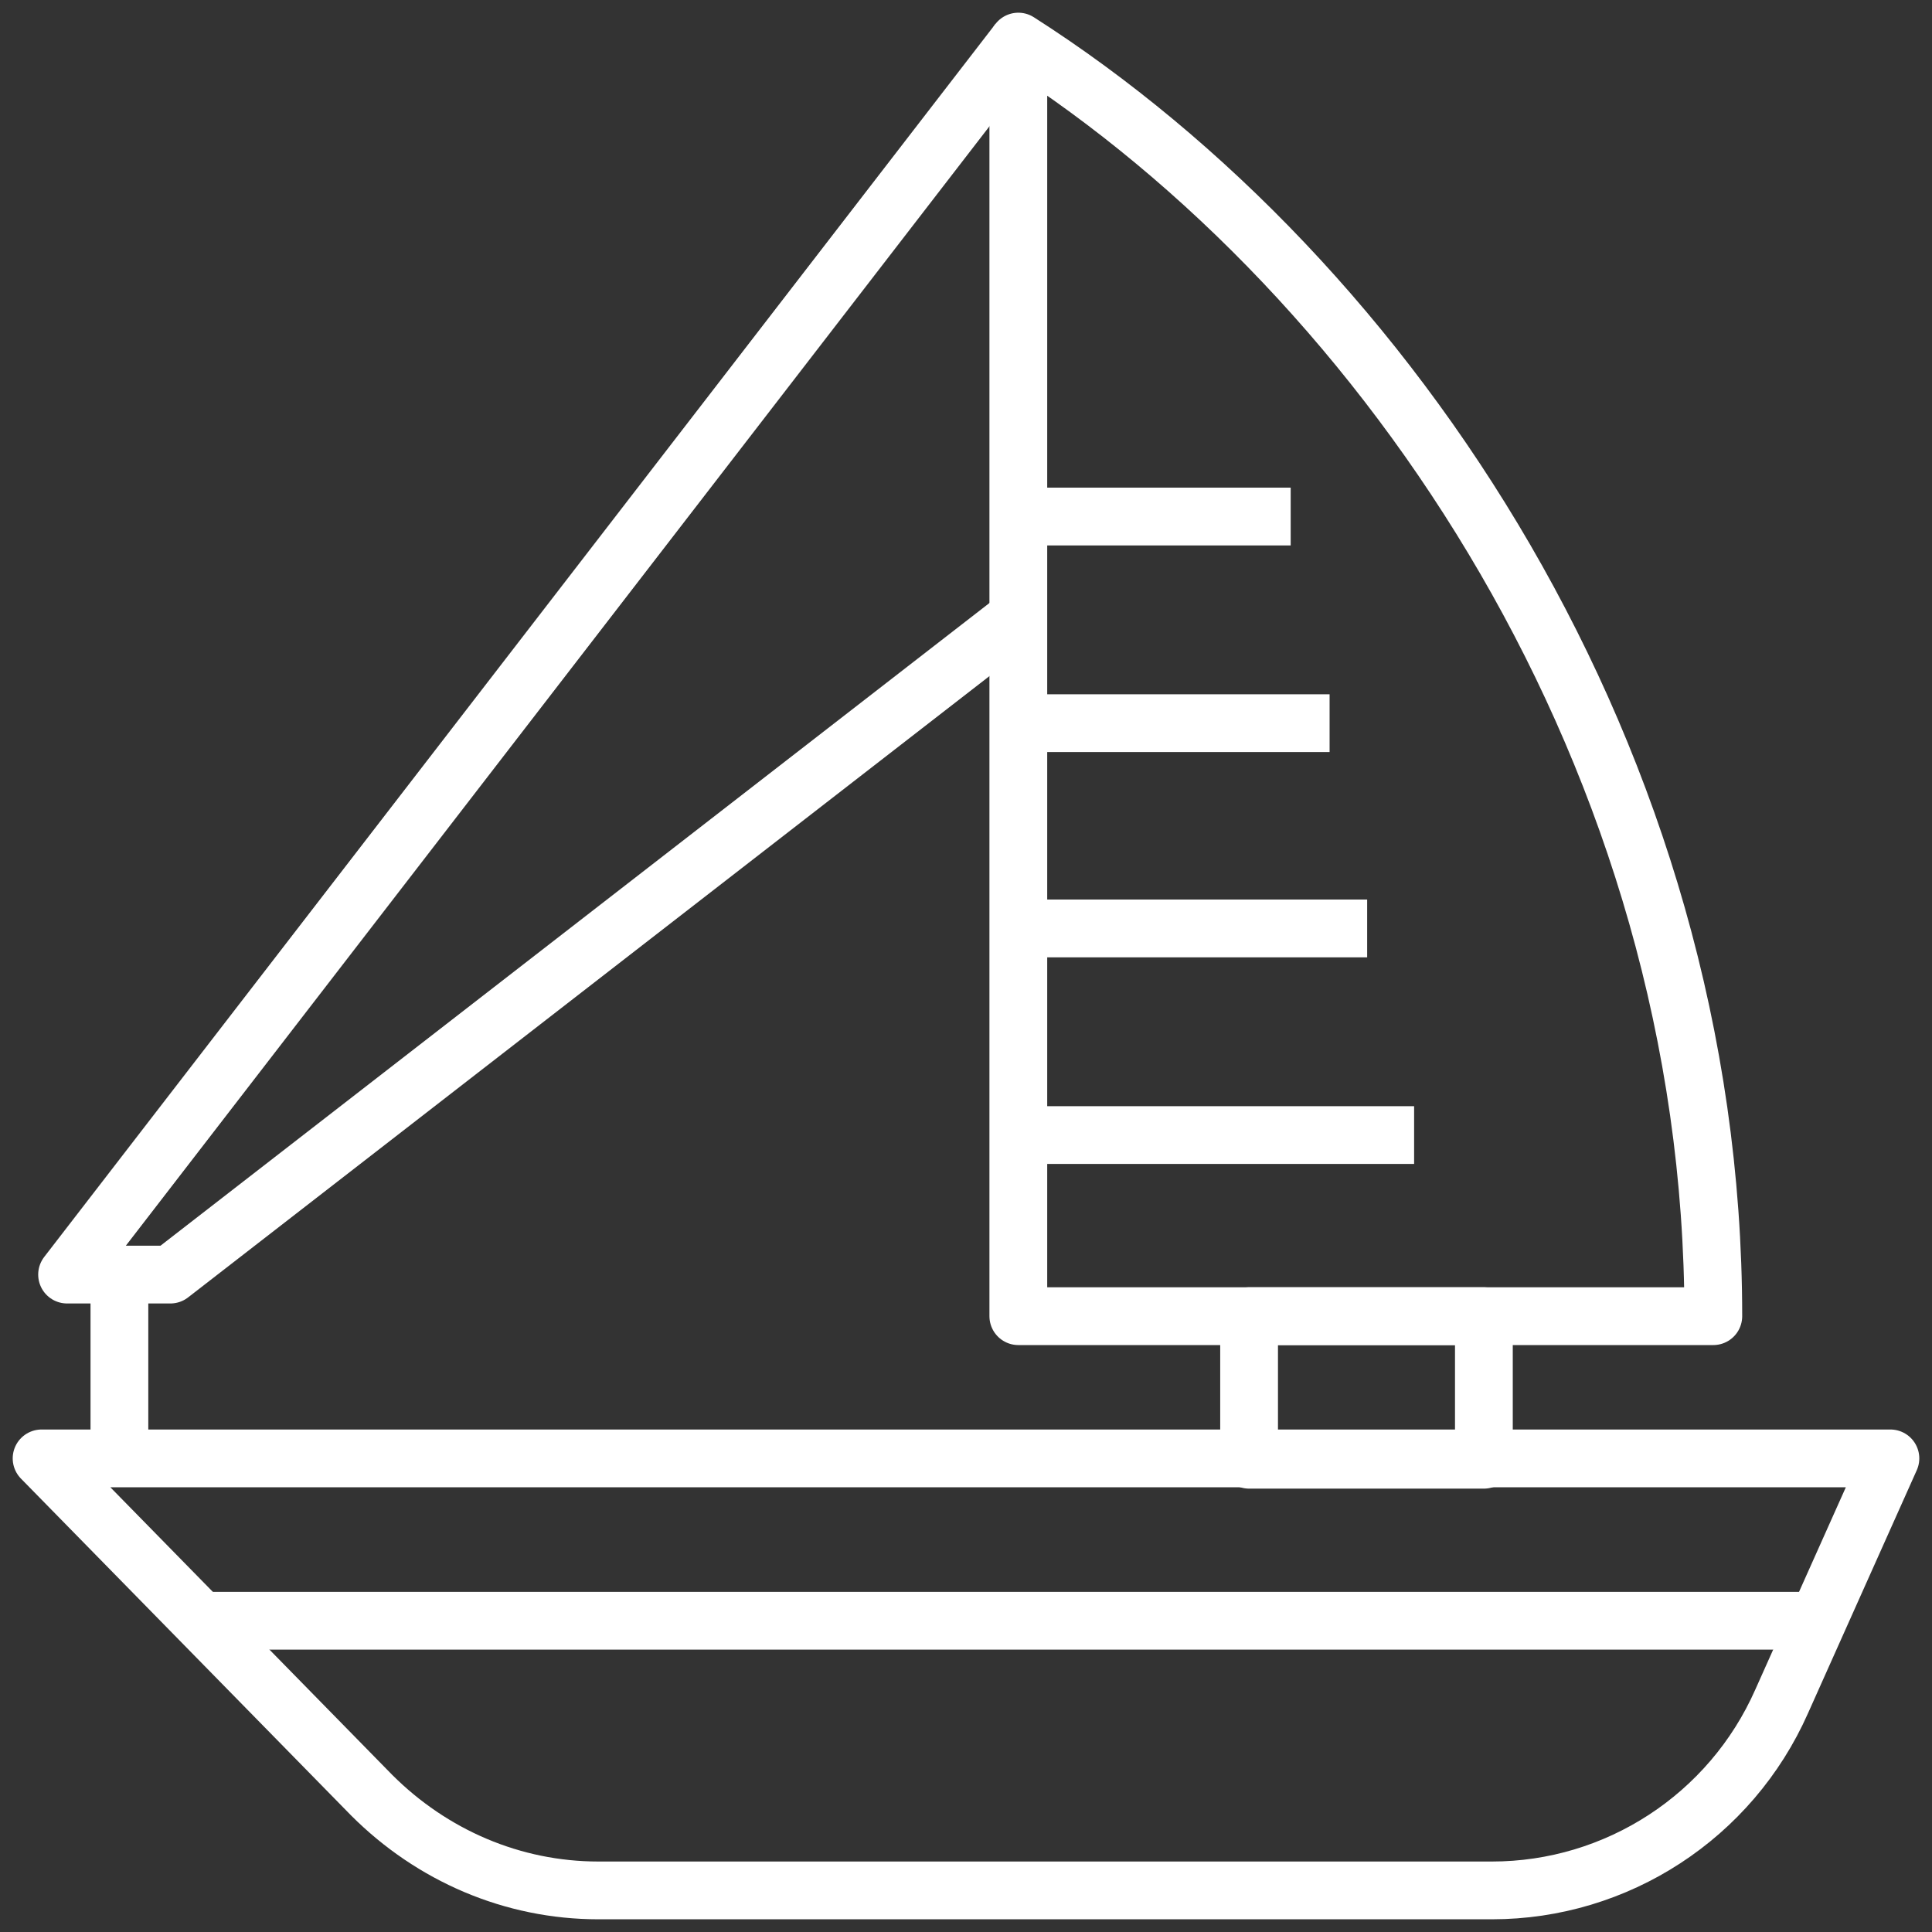
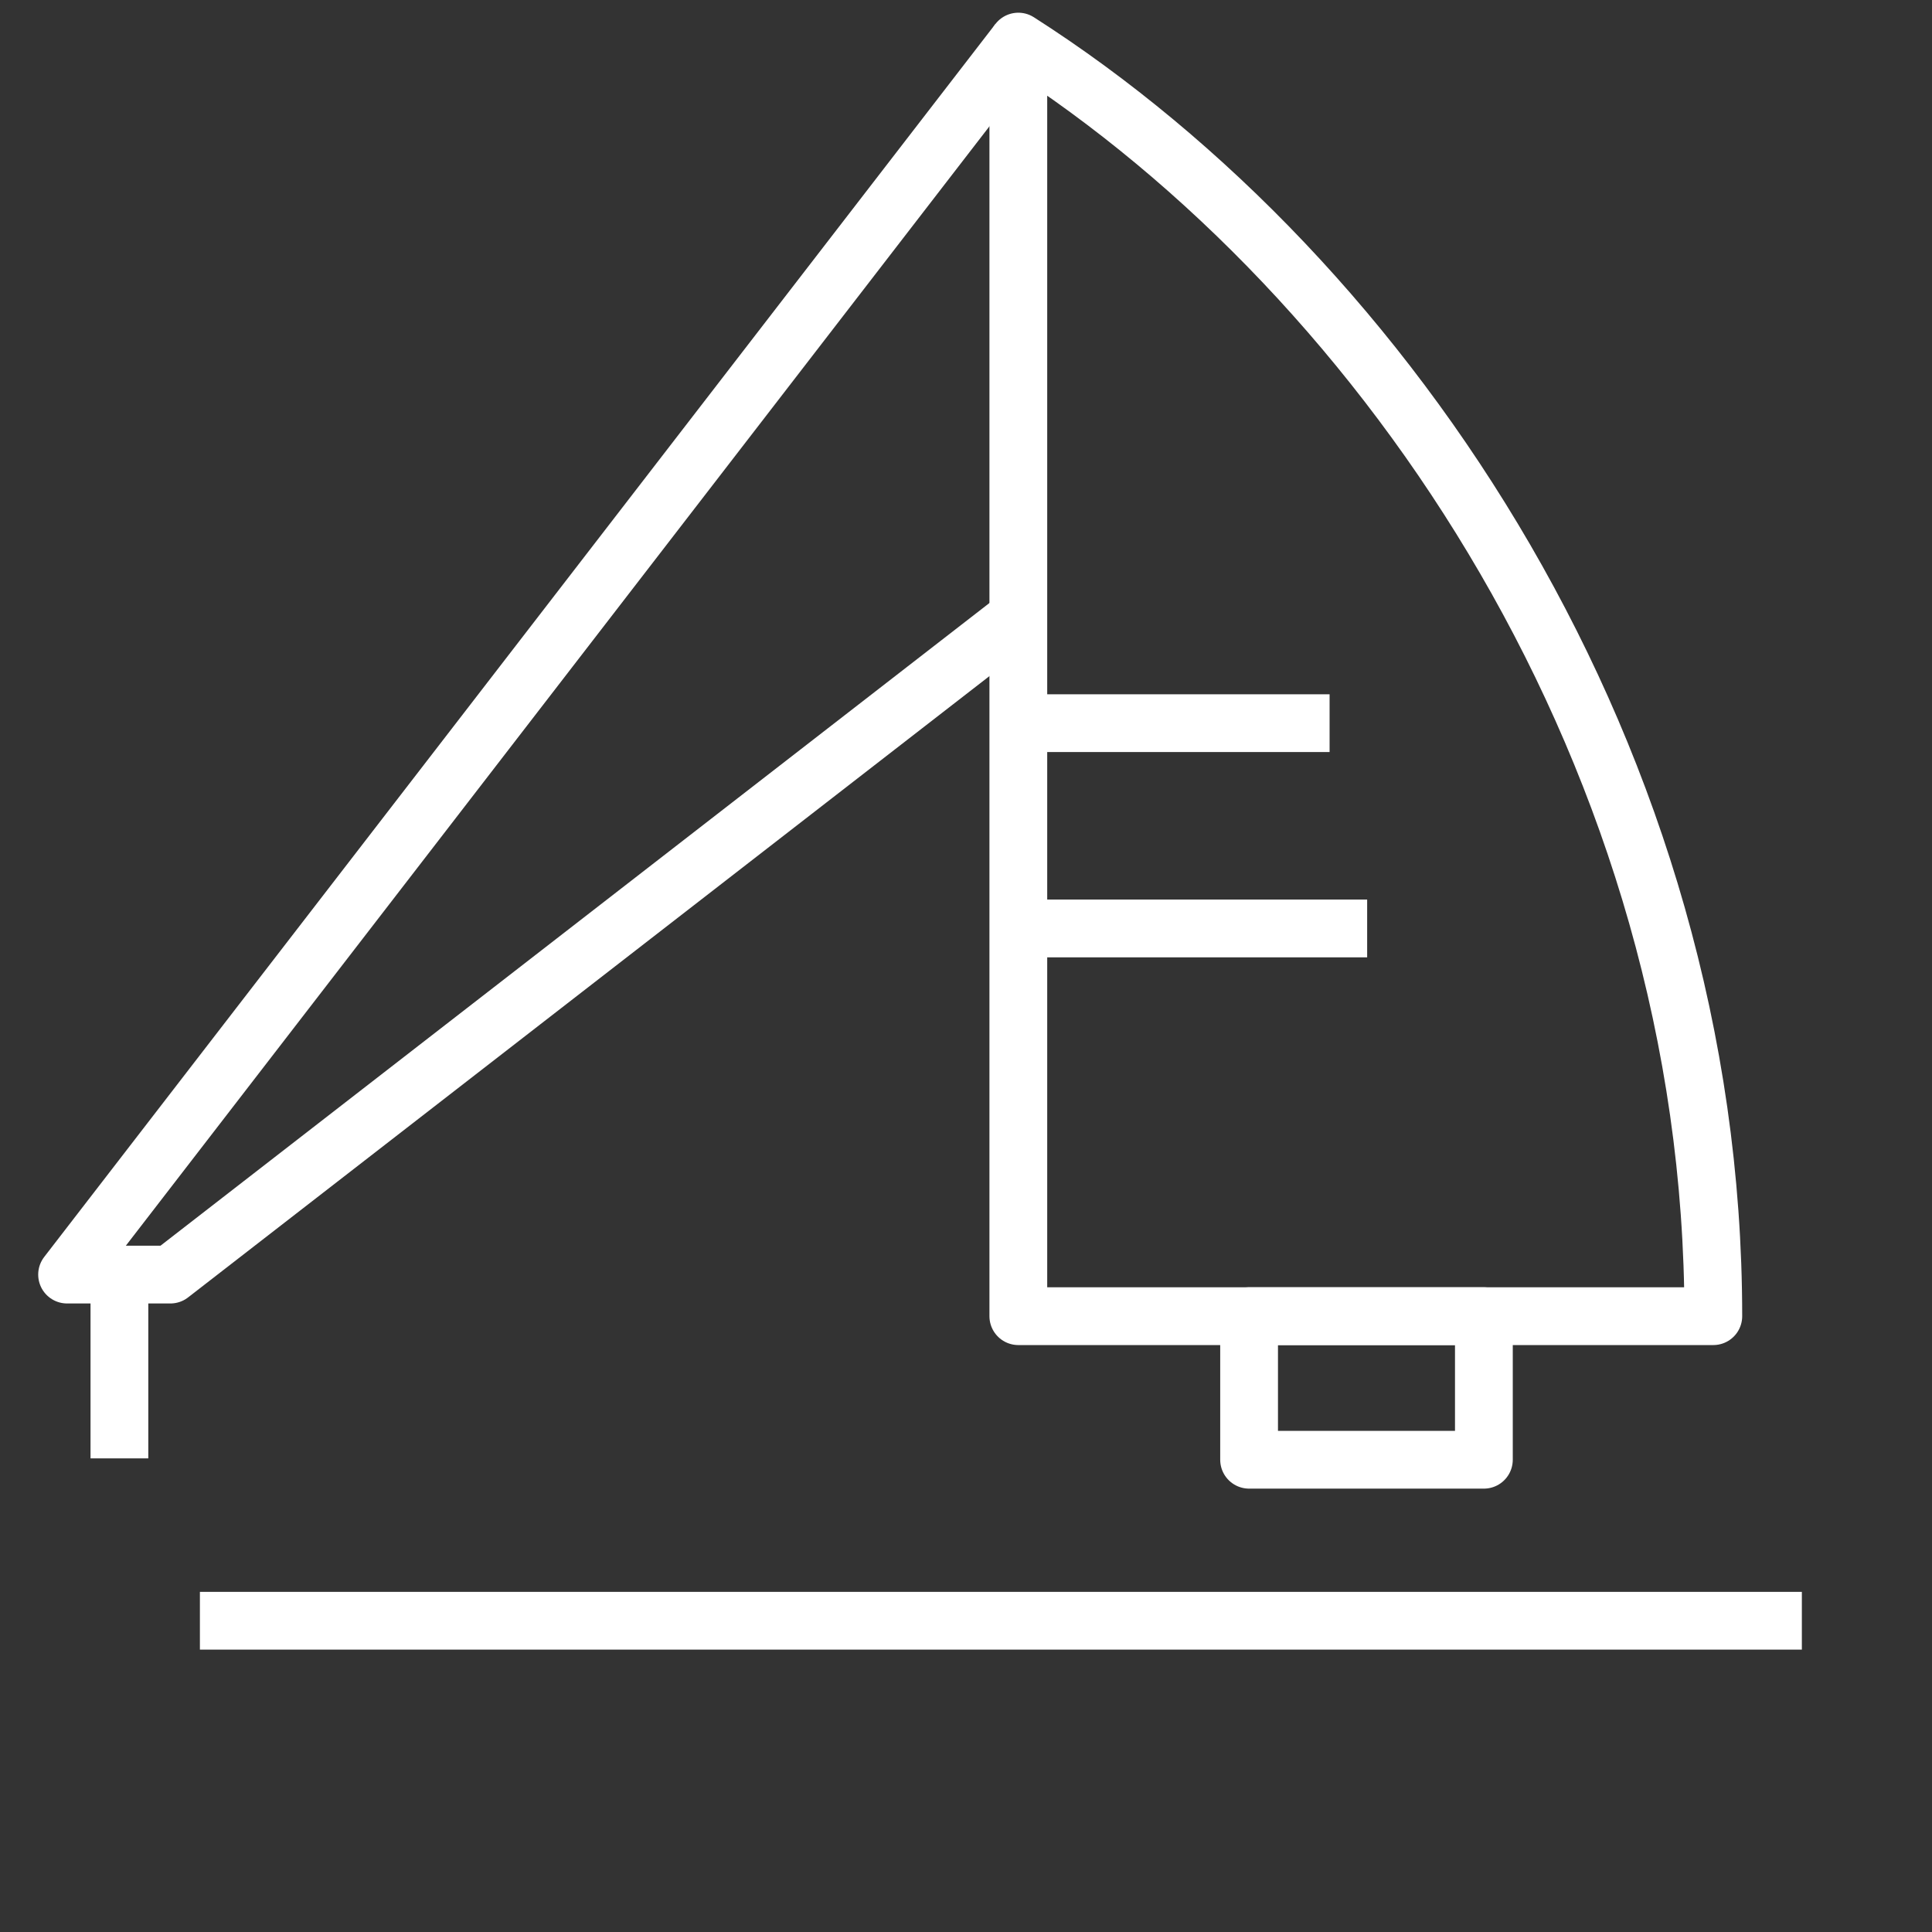
<svg xmlns="http://www.w3.org/2000/svg" version="1.1" id="Layer_1" x="0px" y="0px" viewBox="0 0 144 144" style="enable-background:new 0 0 144 144;" xml:space="preserve">
  <rect x="0" y="0" width="144" height="144" fill="#333333" stroke="none" />
  <style type="text/css">
	.st0{fill:none;stroke:#FFFFFF;stroke-width:4.306;stroke-linejoin:round;stroke-miterlimit:10;}
</style>
  <g id="Layer_1_00000101090343656337058070000017264781853196204716_">
</g>
  <g>
    <g>
      <g>
        <g>
-           <path class="st0" d="M111.2,140.9H44.6c-6.4,0-12.4-2.6-16.9-7.1L3.1,108.7h137.8l-8.1,18.1C129,135.4,120.5,140.9,111.2,140.9z      " />
          <path class="st0" d="M127.7,98.1H75.9v-95C103.6,20.8,127.7,56.6,127.7,98.1z" />
          <rect x="93.1" y="98.1" class="st0" width="17.5" height="10.7" />
          <polyline class="st0" points="75.9,3.1 5,95 12.7,95 75.9,46     " />
          <line class="st0" x1="14.9" y1="120.8" x2="134.3" y2="120.8" />
        </g>
      </g>
-       <line class="st0" x1="75.9" y1="84.6" x2="105.4" y2="84.6" />
      <line class="st0" x1="75.9" y1="69.2" x2="101.9" y2="69.2" />
      <line class="st0" x1="75.9" y1="53.9" x2="99.1" y2="53.9" />
-       <line class="st0" x1="75.9" y1="38.5" x2="96.2" y2="38.5" />
    </g>
    <line class="st0" x1="8.9" y1="108.7" x2="8.9" y2="95" />
  </g>
</svg>